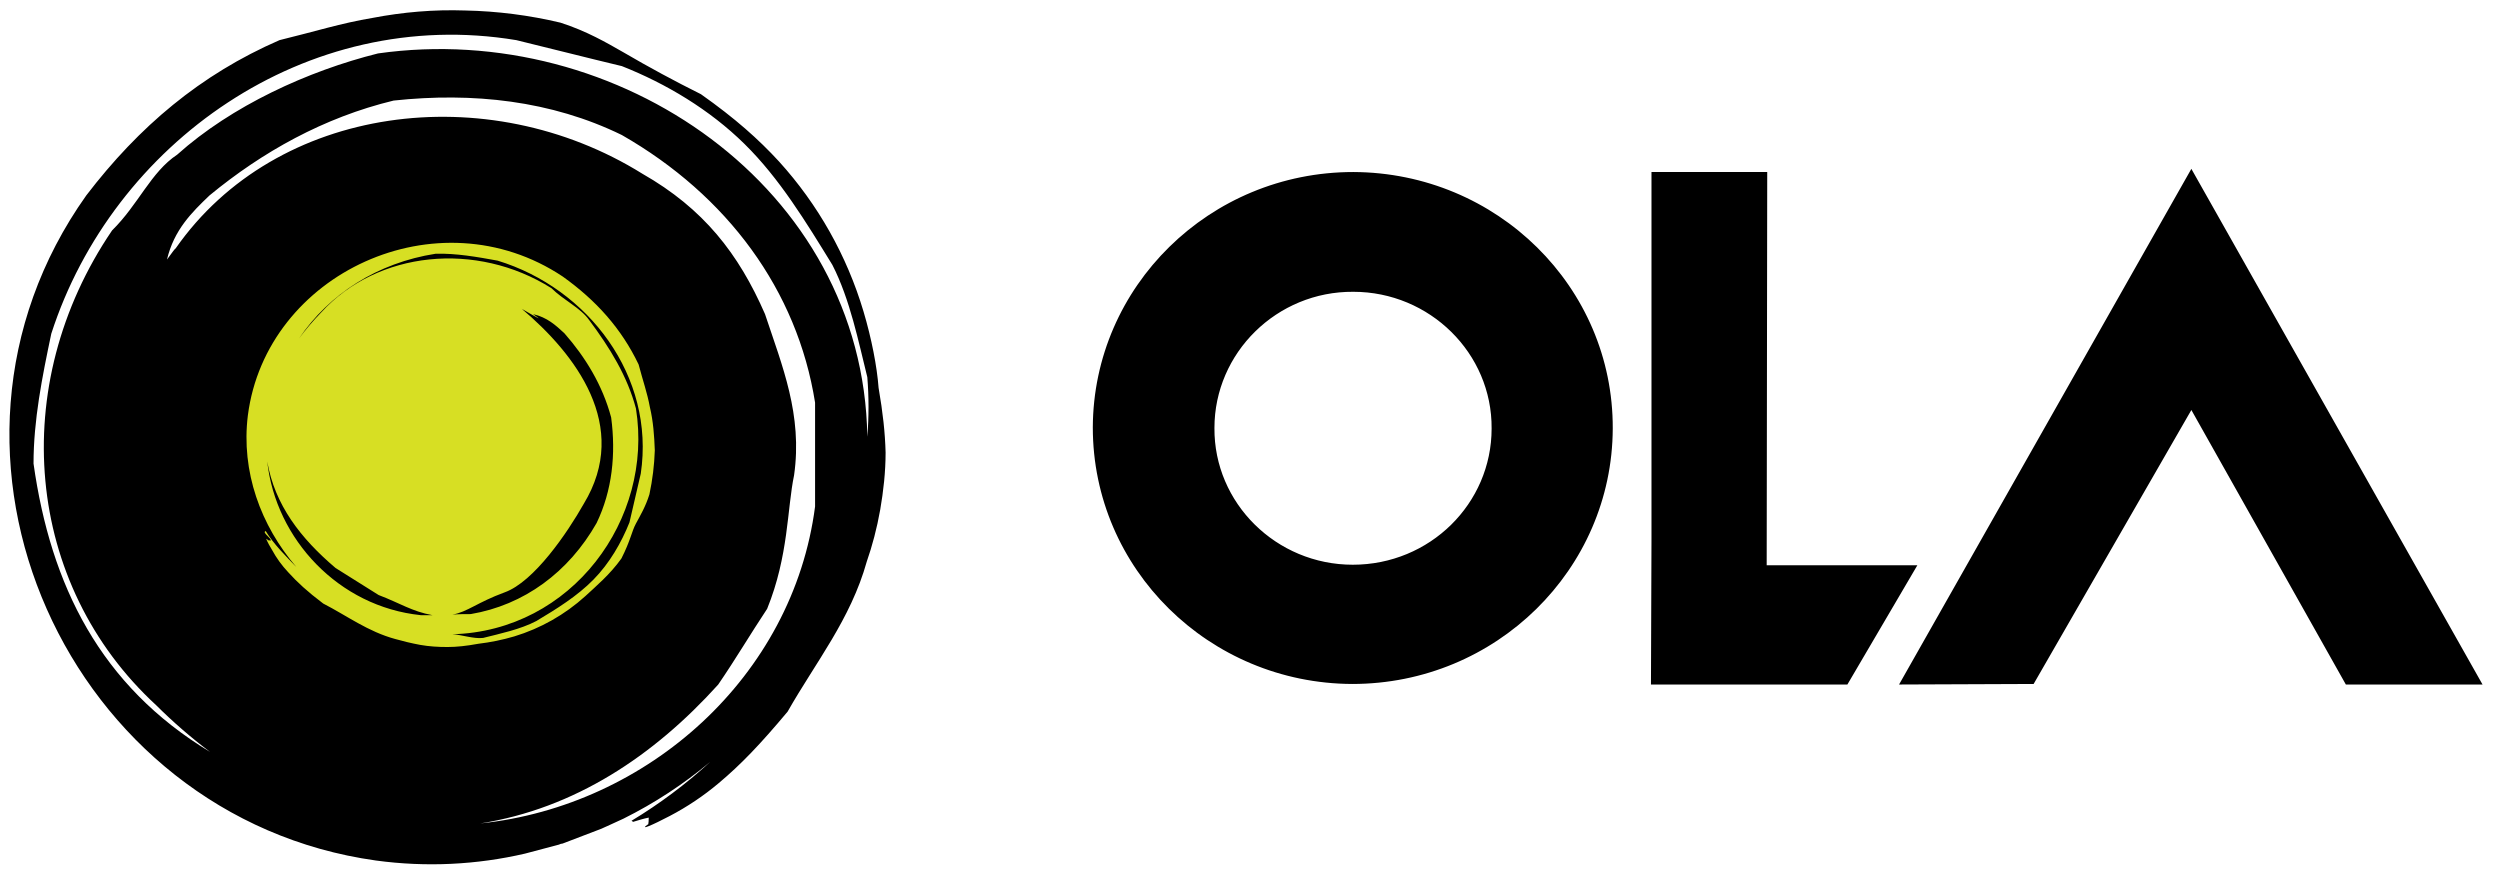
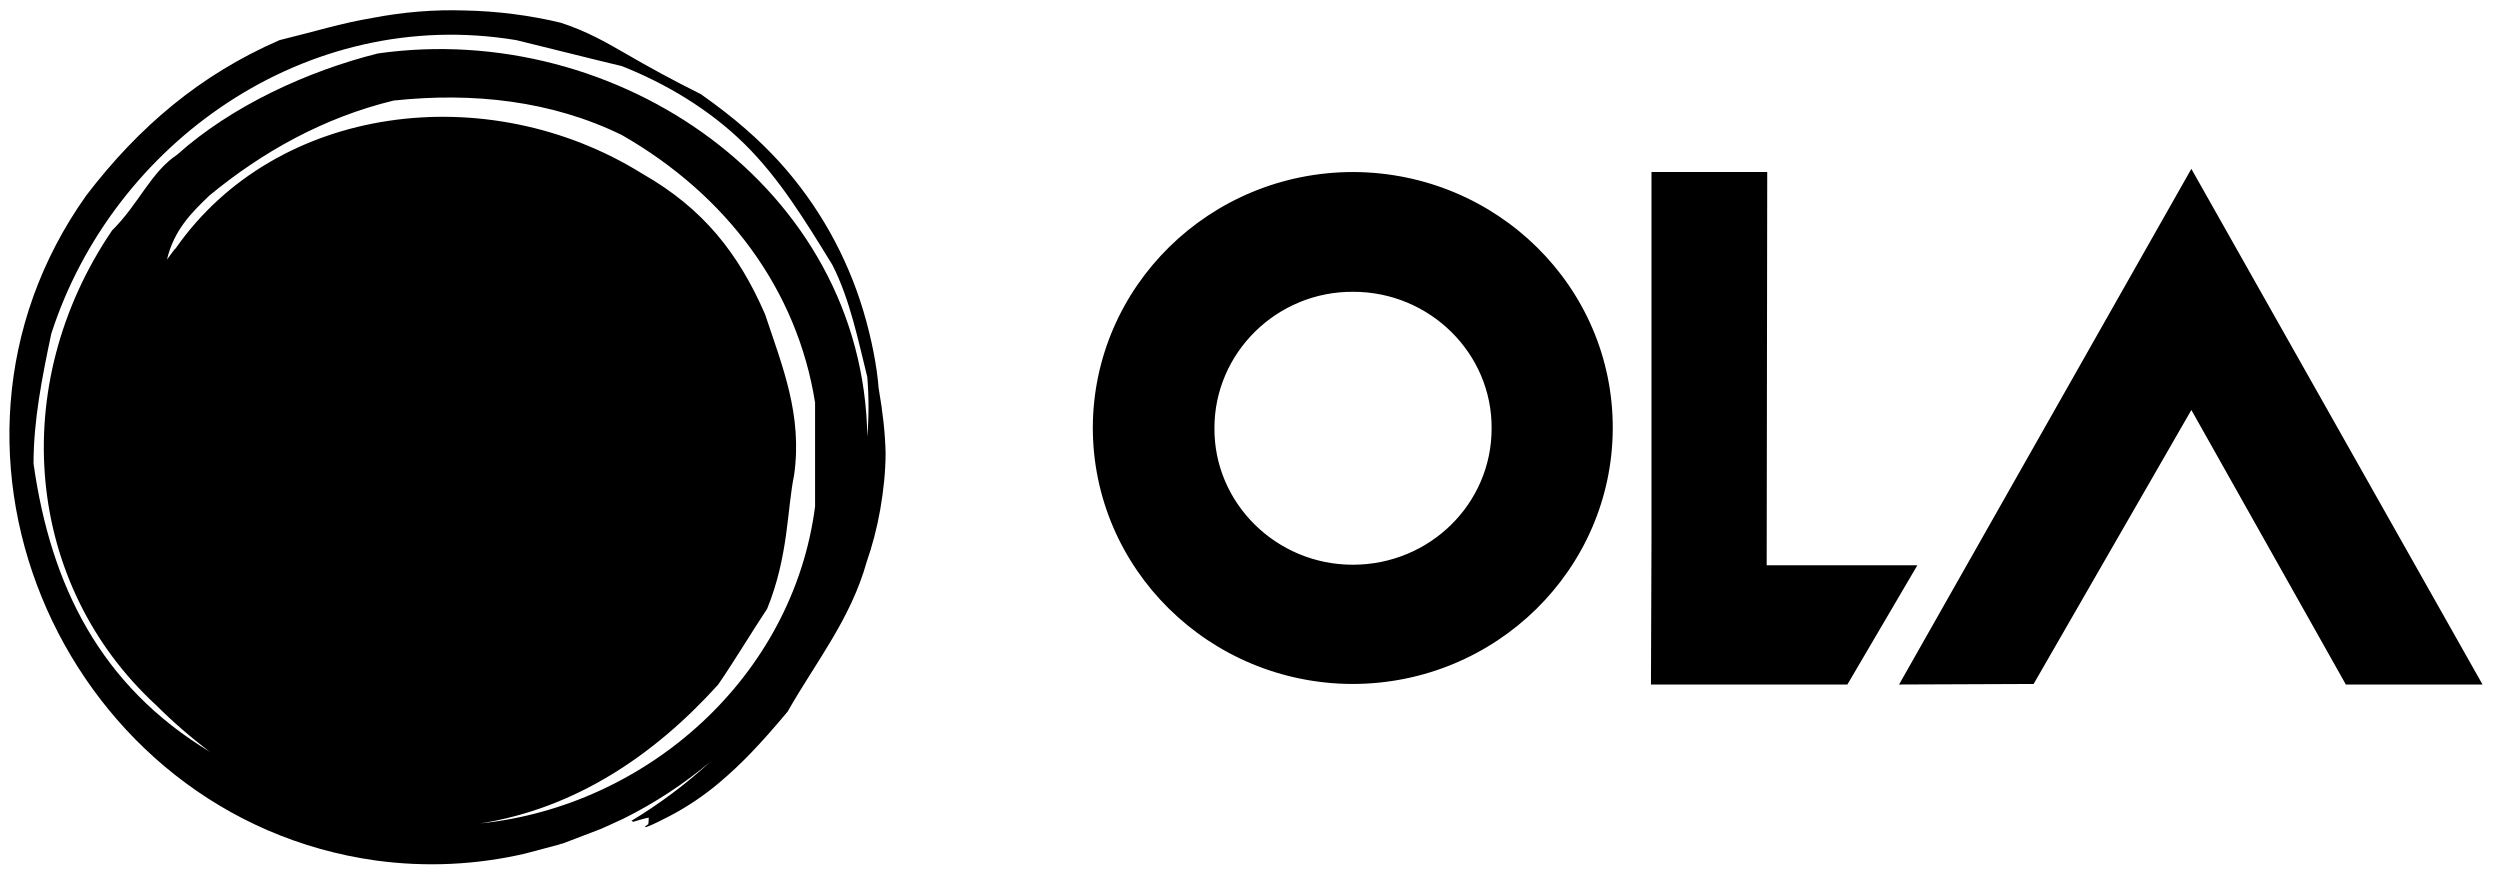
<svg xmlns="http://www.w3.org/2000/svg" width="138" height="48" viewBox="0 0 138 48" fill="none">
  <g clip-path="url(#clip0_853_3528)">
    <path fill-rule="evenodd" clip-rule="evenodd" d="M120.963 22.632L112.256 37.755L104.828 37.785L120.963 9.32L137.036 37.785H129.491L120.963 22.631V22.632ZM97.52 31.201H105.839L101.976 37.785H91.133L91.162 29.769V9.495H97.551L97.521 31.201H97.52ZM74.703 9.496C82.636 9.526 89.053 15.844 89.024 23.654C88.995 31.436 82.577 37.755 74.643 37.755C66.74 37.725 60.323 31.407 60.323 23.596C60.352 15.814 66.769 9.496 74.703 9.496ZM74.674 31.173C78.922 31.173 82.337 27.808 82.337 23.654C82.368 19.501 78.922 16.107 74.703 16.107C70.484 16.077 67.037 19.472 67.037 23.626C67.008 27.778 70.454 31.173 74.672 31.173H74.674ZM48.498 21.407C48.41 20.235 48.111 18.686 47.666 17.195C46.749 14.116 45.154 11.286 43.002 8.915C41.872 7.687 40.595 6.545 38.692 5.2C37.241 4.478 35.814 3.707 34.415 2.889C33.494 2.363 32.394 1.718 30.939 1.251C29.214 0.84 27.451 0.615 25.679 0.579C23.958 0.519 22.233 0.668 20.569 0.988C18.816 1.28 17.36 1.747 15.428 2.216C11.06 4.117 7.674 6.984 4.762 10.788C-5.399 25.092 3.782 45.132 20.747 47.5C23.54 47.881 26.334 47.734 28.977 47.12L30.849 46.624C30.908 46.594 30.998 46.564 31.057 46.564L33.197 45.746C33.314 45.686 33.404 45.657 33.523 45.599L34.415 45.19C36.125 44.339 37.73 43.288 39.198 42.06C37.862 43.284 36.409 44.372 34.86 45.307L34.949 45.366C35.247 45.277 35.513 45.19 35.81 45.132C35.81 45.132 35.81 45.599 35.752 45.511C35.276 45.863 36.019 45.541 36.969 45.043C37.921 44.546 38.842 43.93 39.673 43.229C40.892 42.206 41.962 41.093 43.477 39.281C45.021 36.56 46.954 34.19 47.845 31.001C48.142 30.153 48.408 29.159 48.588 28.134C48.764 27.111 48.885 26.058 48.885 24.975C48.856 23.893 48.736 22.78 48.498 21.407ZM26.512 45.454C31.711 44.633 36.078 41.739 39.644 37.789C40.625 36.355 41.397 35.038 42.347 33.605C43.535 30.679 43.447 28.076 43.833 26.234C44.309 22.898 43.18 20.207 42.229 17.34C40.773 14.005 38.842 11.519 35.455 9.588C26.897 4.264 15.251 5.755 9.695 13.713C9.666 13.713 9.516 13.918 9.218 14.327C9.605 12.69 10.586 11.724 11.566 10.787C14.478 8.389 17.866 6.486 21.728 5.551C26.097 5.083 30.433 5.551 34.325 7.453C40.15 10.787 44.012 16.025 44.992 22.224V27.959C43.774 37.35 35.752 44.488 26.512 45.454ZM47.875 24.097C47.666 10.349 34.088 1.076 20.866 2.949C17.004 3.913 12.784 5.844 9.783 8.535C8.327 9.499 7.645 11.285 6.188 12.718C0.364 21.29 1.376 32.26 8.624 38.931C9.554 39.858 10.547 40.718 11.595 41.506C5.535 37.847 2.801 32.316 1.851 25.591C1.851 23.191 2.326 20.821 2.83 18.423C6.219 7.92 16.885 0.285 28.503 2.216C30.434 2.685 32.366 3.182 34.328 3.65C36.764 4.614 39.17 6.048 41.101 7.951C43.032 9.851 44.489 12.251 45.945 14.619C46.924 16.522 47.401 18.92 47.876 20.821C47.964 21.904 47.964 23.016 47.876 24.099L47.875 24.097Z" fill="black" />
-     <path fill-rule="evenodd" clip-rule="evenodd" d="M35.811 24.303C35.811 30.213 30.879 35.011 24.788 35.011C18.699 35.011 13.766 30.213 13.766 24.303C13.766 18.395 18.698 13.597 24.788 13.597C30.879 13.597 35.811 18.395 35.811 24.305V24.303Z" fill="black" />
-     <path fill-rule="evenodd" clip-rule="evenodd" d="M35.876 22.489C35.727 21.671 35.489 21.027 35.252 20.121C34.301 18.13 32.905 16.581 31.062 15.264C24.169 10.672 14.691 15.089 13.682 22.93C13.297 26.031 14.395 29.015 16.356 31.297C15.762 30.682 15.109 30.04 14.663 29.307L14.604 29.366C14.663 29.541 14.901 29.658 14.96 29.833C14.96 29.833 14.722 29.833 14.782 29.804C14.604 29.601 14.753 29.922 15.019 30.36C15.257 30.799 15.554 31.21 15.91 31.589C16.416 32.145 16.95 32.642 17.842 33.316C19.151 33.987 20.308 34.865 21.823 35.275C22.239 35.393 22.715 35.509 23.191 35.597C23.696 35.686 24.171 35.715 24.706 35.715C25.211 35.715 25.746 35.656 26.399 35.537C27.073 35.457 27.738 35.321 28.389 35.129C29.843 34.688 31.183 33.928 32.312 32.905C32.877 32.38 33.68 31.706 34.302 30.828C34.808 29.835 34.867 29.337 35.105 28.898C35.342 28.459 35.639 27.962 35.848 27.288C36.018 26.49 36.118 25.677 36.145 24.861C36.116 24.042 36.057 23.252 35.877 22.491L35.876 22.489ZM28.804 17.049C29.814 17.634 29.963 17.721 29.428 17.341C30.201 17.516 30.677 17.955 31.152 18.394C32.311 19.711 33.261 21.261 33.736 23.045C34.004 25.064 33.795 27.082 32.934 28.868C31.39 31.588 28.923 33.402 25.981 33.898C25.655 33.898 25.299 33.898 24.971 33.928C25.803 33.781 26.339 33.255 27.854 32.699C29.486 32.114 31.329 29.394 32.222 27.813C34.836 23.512 31.746 19.535 28.804 17.049ZM23.219 33.956C18.703 33.489 15.226 29.774 14.751 25.473C15.166 27.873 16.593 29.715 18.524 31.354C19.208 31.793 20.217 32.407 20.901 32.846C22.06 33.285 22.742 33.753 23.872 33.958H23.219V33.956ZM35.37 26.146C35.164 27.054 34.955 27.931 34.746 28.838C34.301 29.951 33.648 31.091 32.756 31.997C31.865 32.905 30.735 33.606 29.607 34.28C28.716 34.747 27.586 34.981 26.665 35.214C26.13 35.273 25.506 35.039 24.971 35.011C31.568 34.834 36.083 28.663 35.104 22.549C34.627 20.764 33.677 19.213 32.518 17.663C32.043 16.99 31.121 16.581 30.438 15.907C26.308 13.305 20.842 13.831 17.722 17.254C17.285 17.704 16.878 18.182 16.503 18.687C18.168 16.229 20.842 14.504 24.05 14.006C25.18 13.976 26.339 14.182 27.467 14.387C32.459 15.907 36.173 20.764 35.37 26.148V26.146Z" fill="#D7DF23" />
  </g>
  <defs>
    <clipPath id="clip0_853_3528">
      <rect width="136.792" height="47.458" fill="white" transform="translate(0.398 0.521)" />
    </clipPath>
  </defs>
</svg>